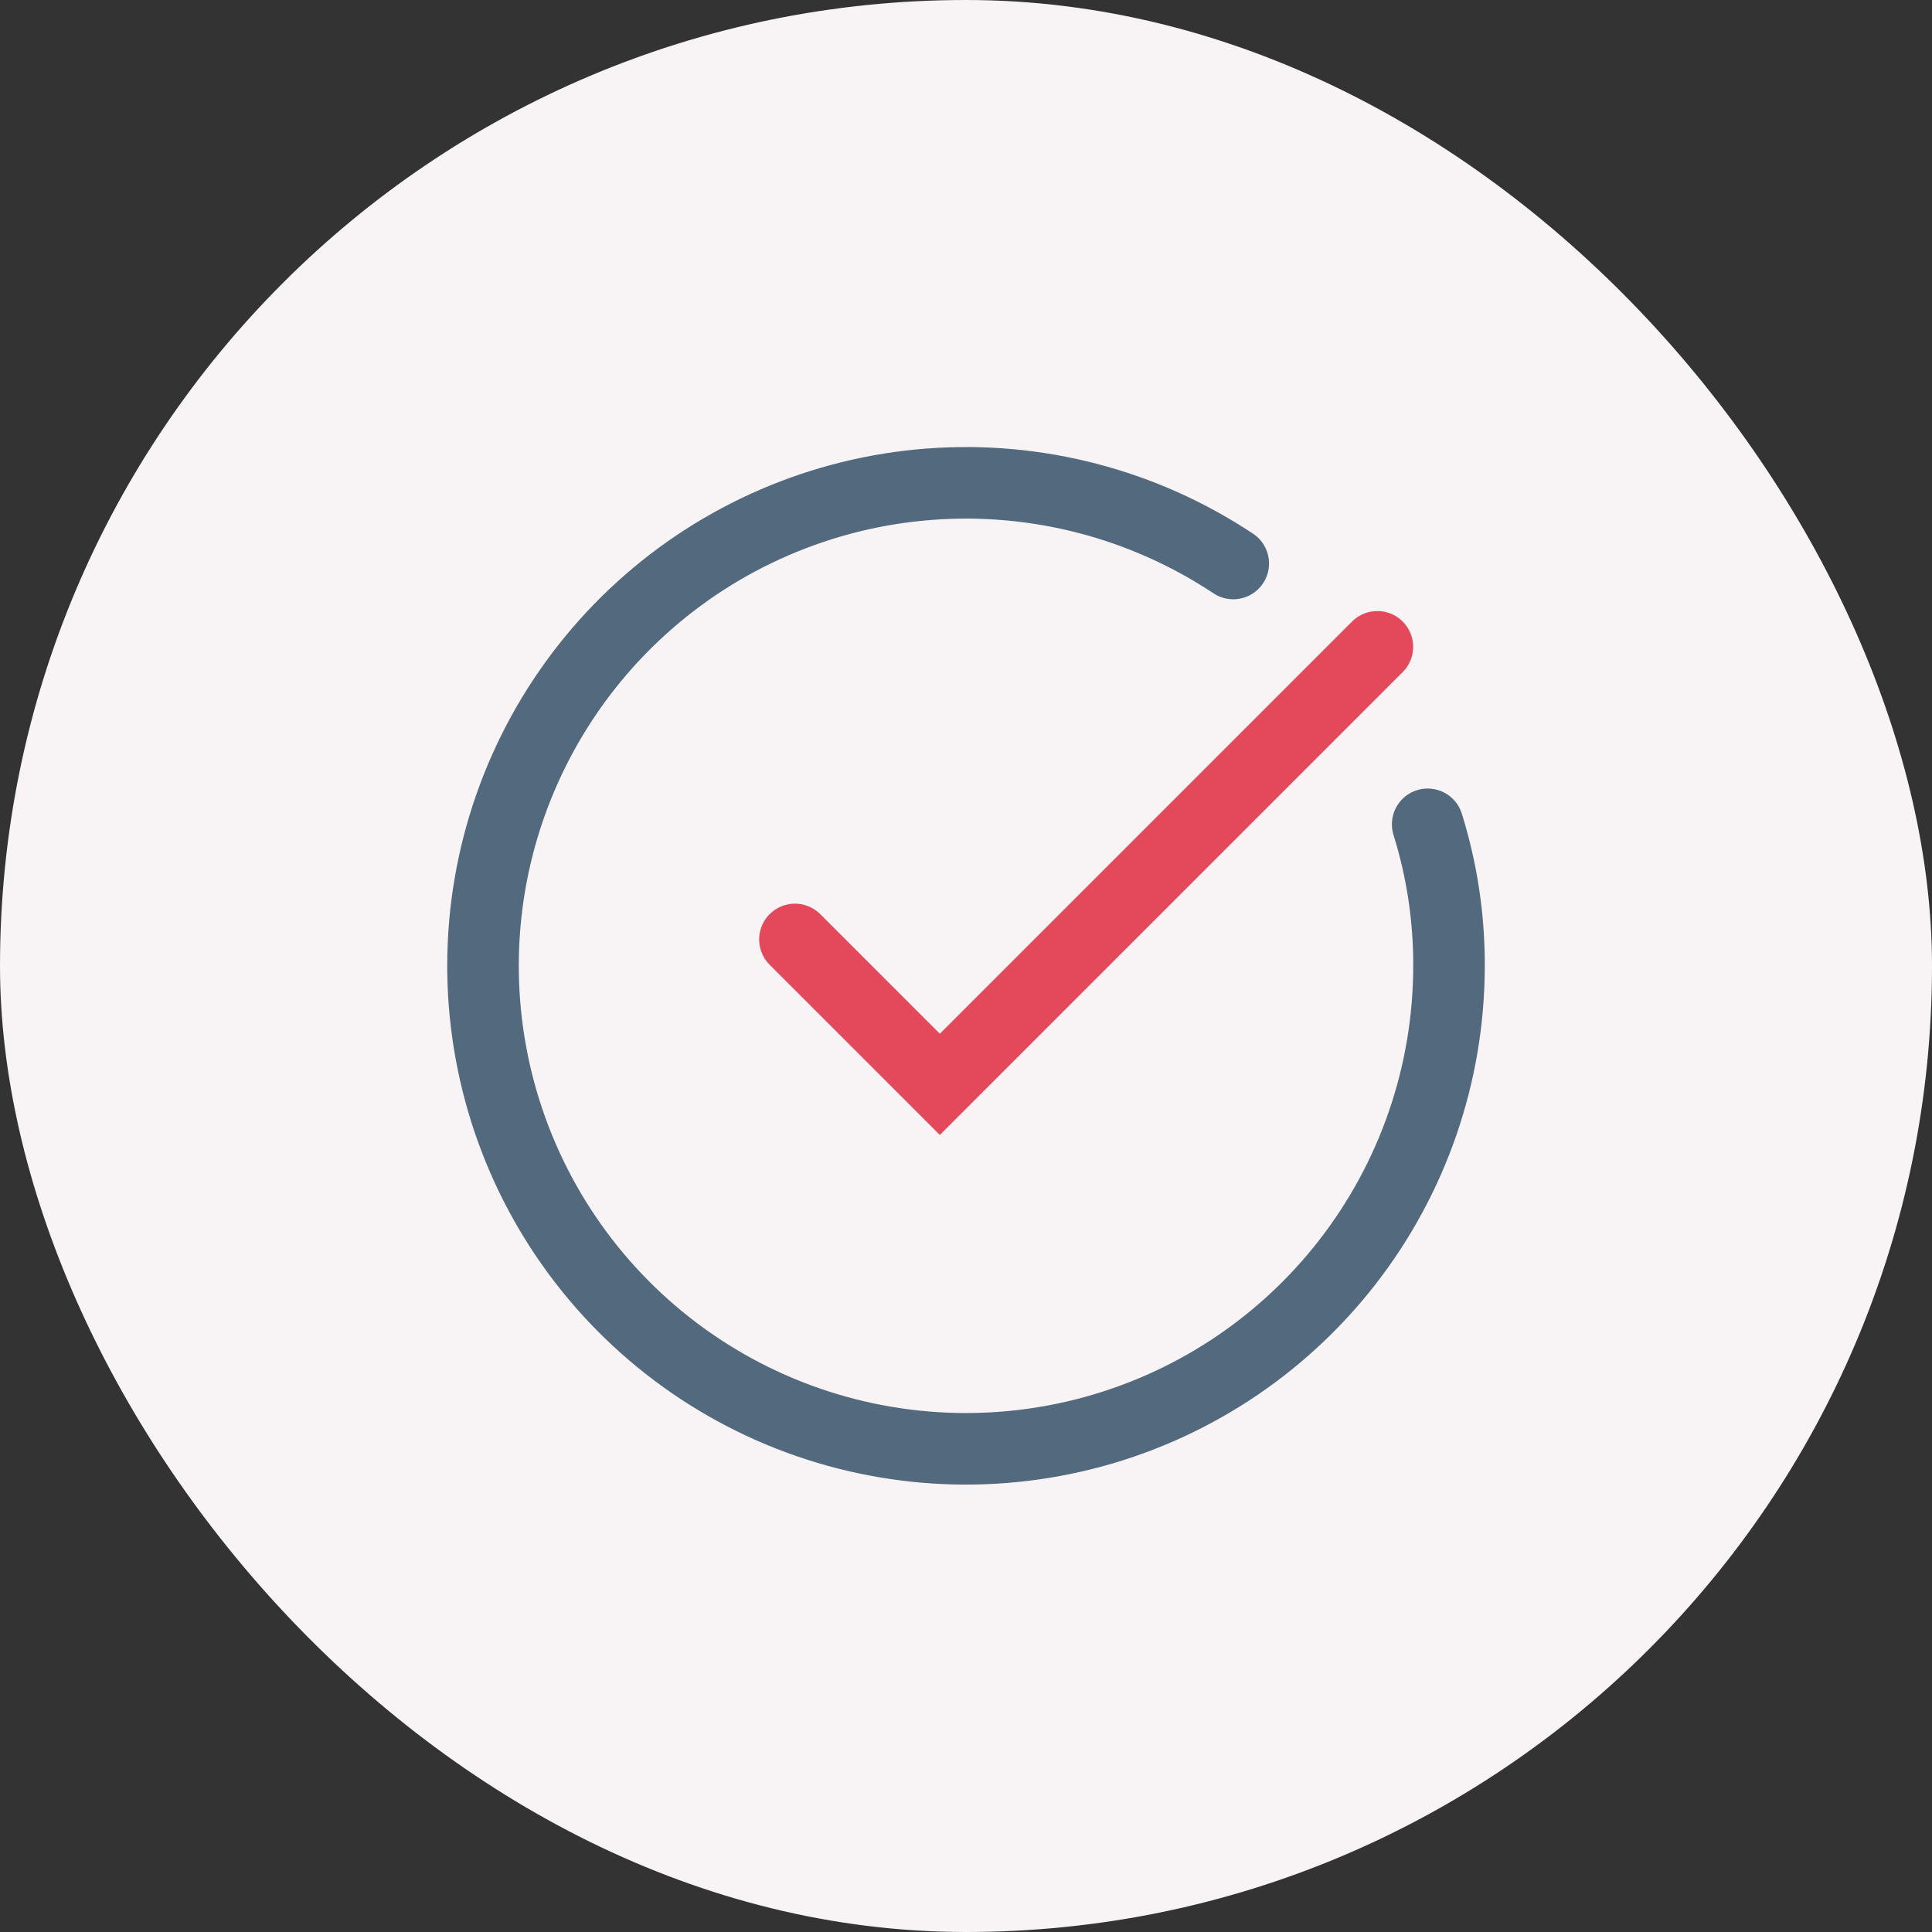
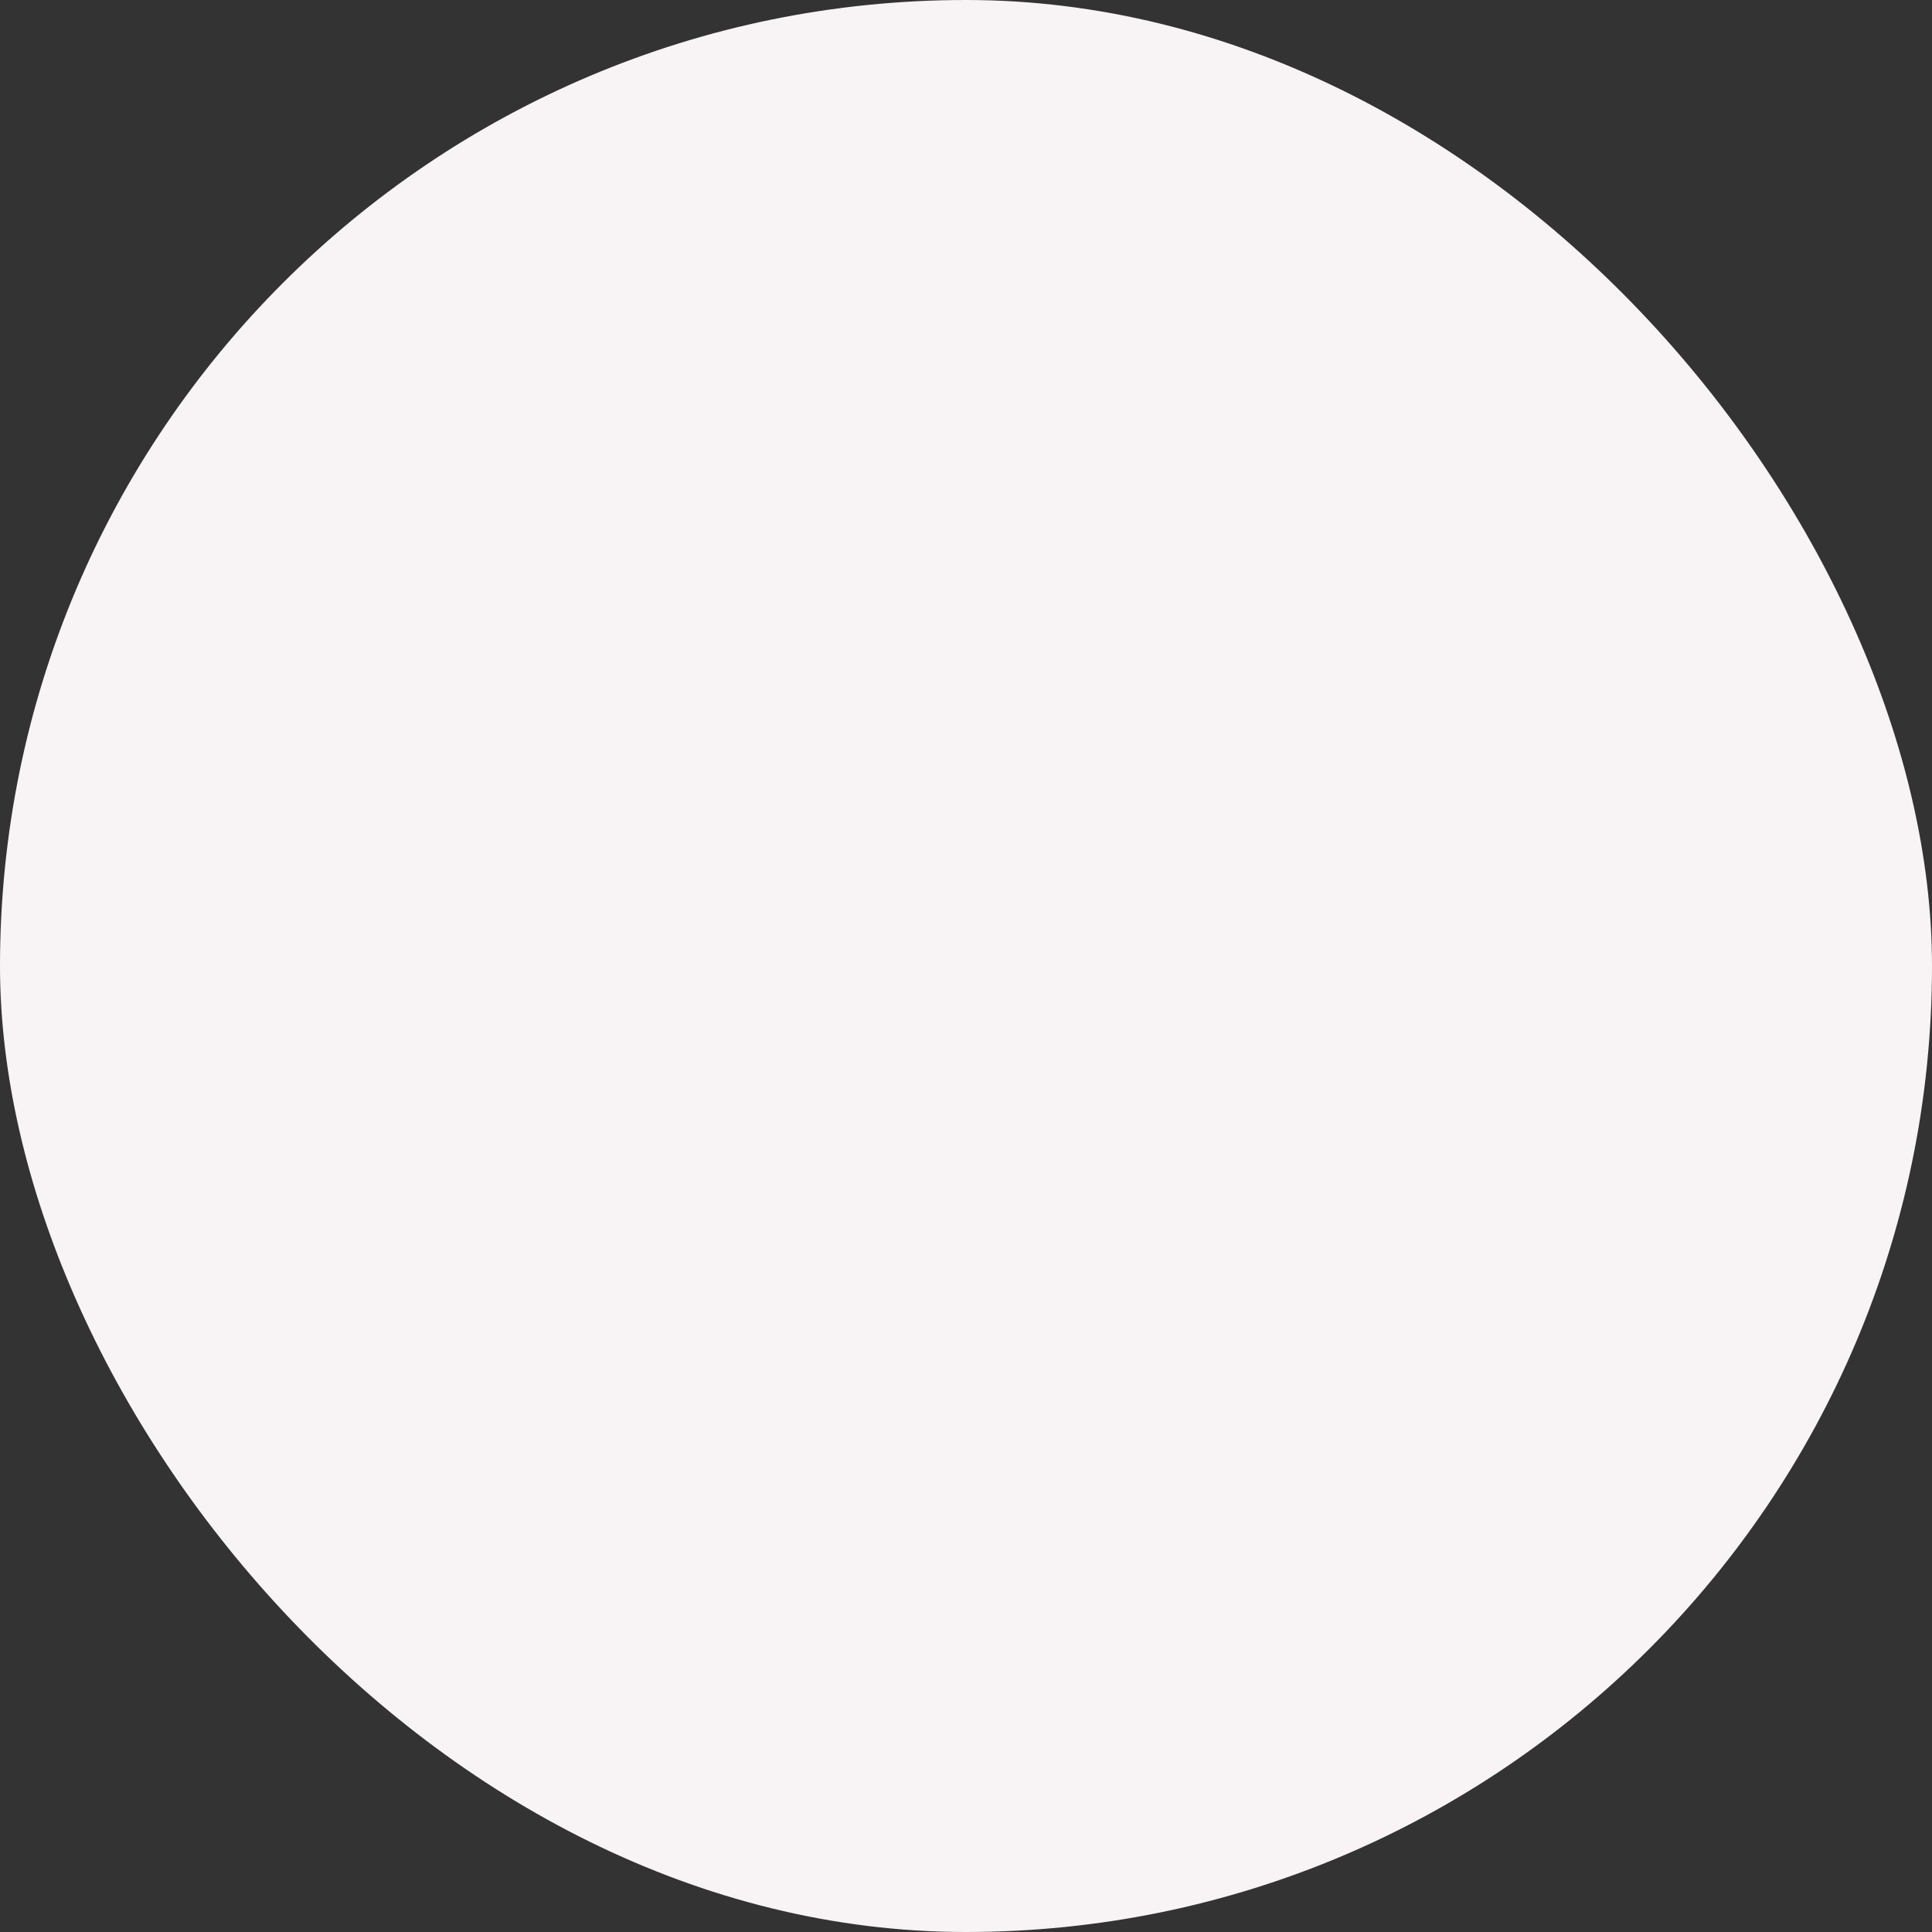
<svg xmlns="http://www.w3.org/2000/svg" width="54" height="54" viewBox="0 0 54 54" fill="none">
  <rect x="0" y="0" width="54" height="54" fill="#333333" stroke="none" />
  <rect width="54" height="54" rx="27" fill="#F8F3F4" />
  <g clip-path="url(#clip0_9766_8062)">
-     <path d="M39.904 23.04C40.304 24.322 40.505 25.657 40.5 27C40.499 30.008 39.493 32.929 37.643 35.3C35.792 37.672 33.203 39.357 30.285 40.089C27.368 40.821 24.29 40.558 21.539 39.341C18.788 38.124 16.522 36.024 15.101 33.373C13.681 30.721 13.186 27.672 13.695 24.707C14.205 21.743 15.69 19.034 17.915 17.009C20.14 14.985 22.977 13.762 25.976 13.534C28.975 13.306 31.965 14.086 34.47 15.75" stroke="#53697D" stroke-width="2" stroke-linecap="round" stroke-linejoin="round" />
-     <path d="M22.219 26.258L26.269 30.308L38.498 18.079" stroke="#E3495B" stroke-width="2" stroke-miterlimit="10" stroke-linecap="round" />
-   </g>
+     </g>
  <defs>
    <clipPath id="clip0_9766_8062">
-       <rect width="54" height="54" fill="white" />
-     </clipPath>
+       </clipPath>
  </defs>
</svg>